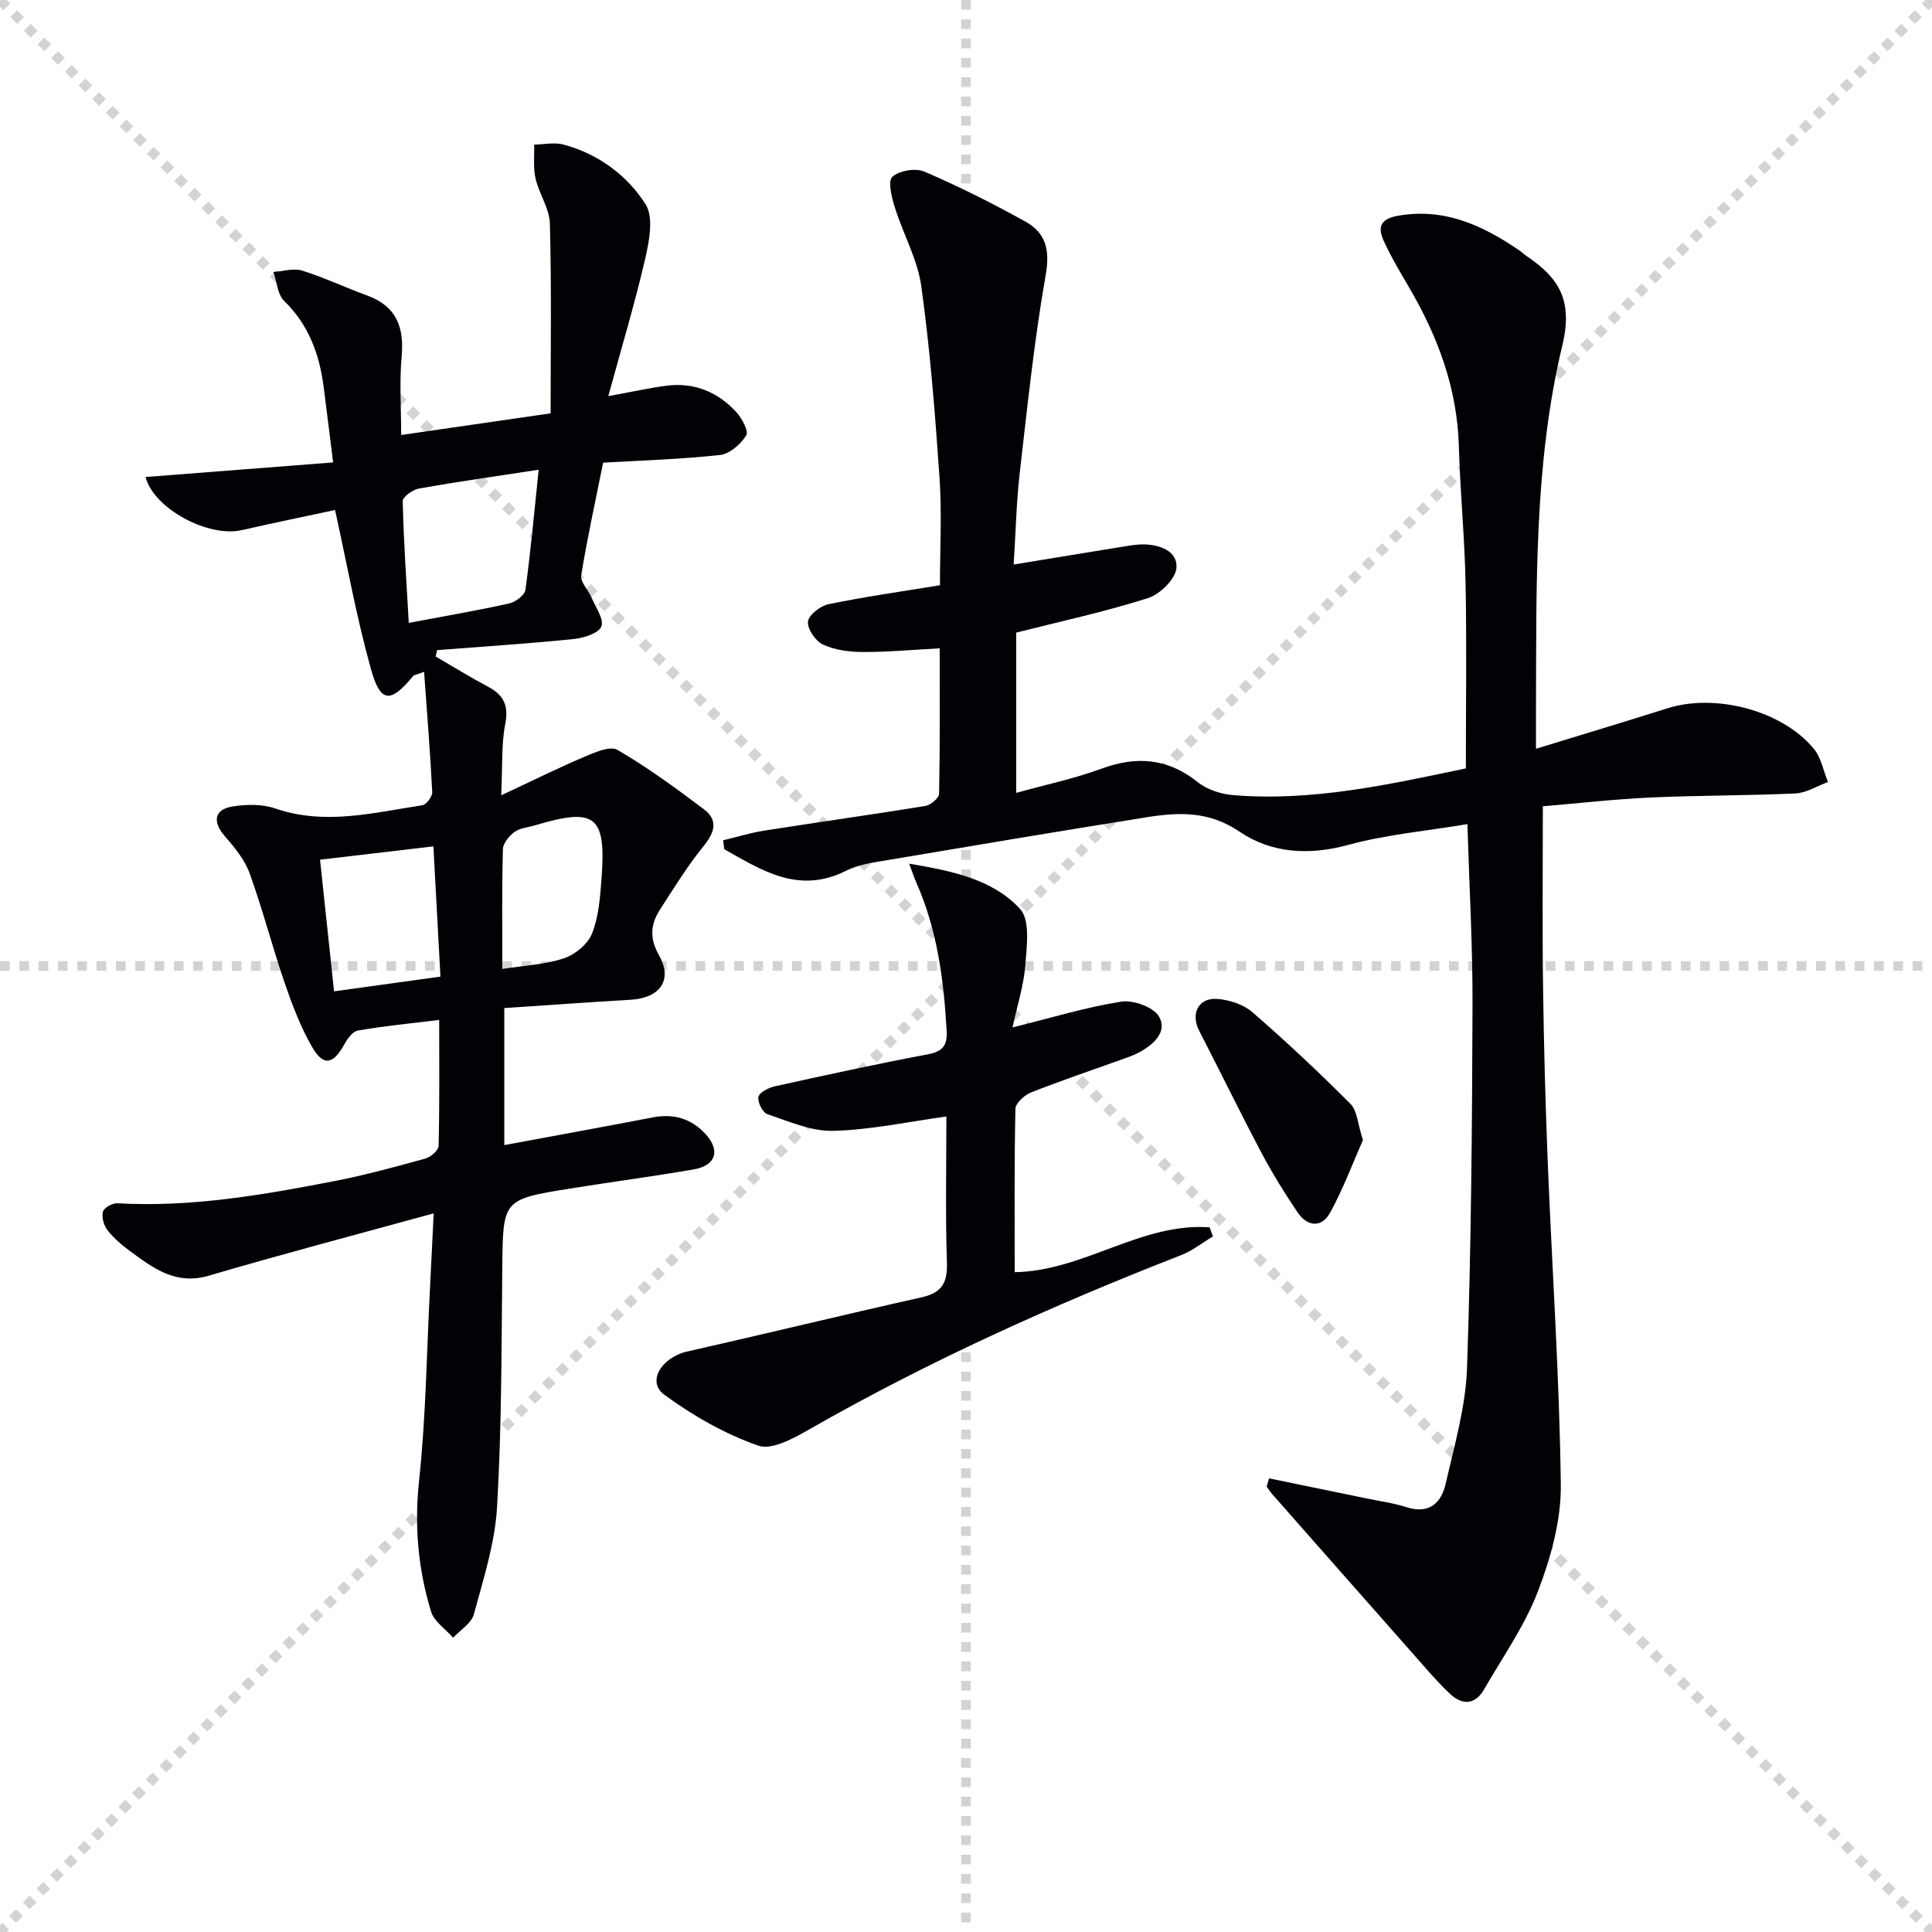
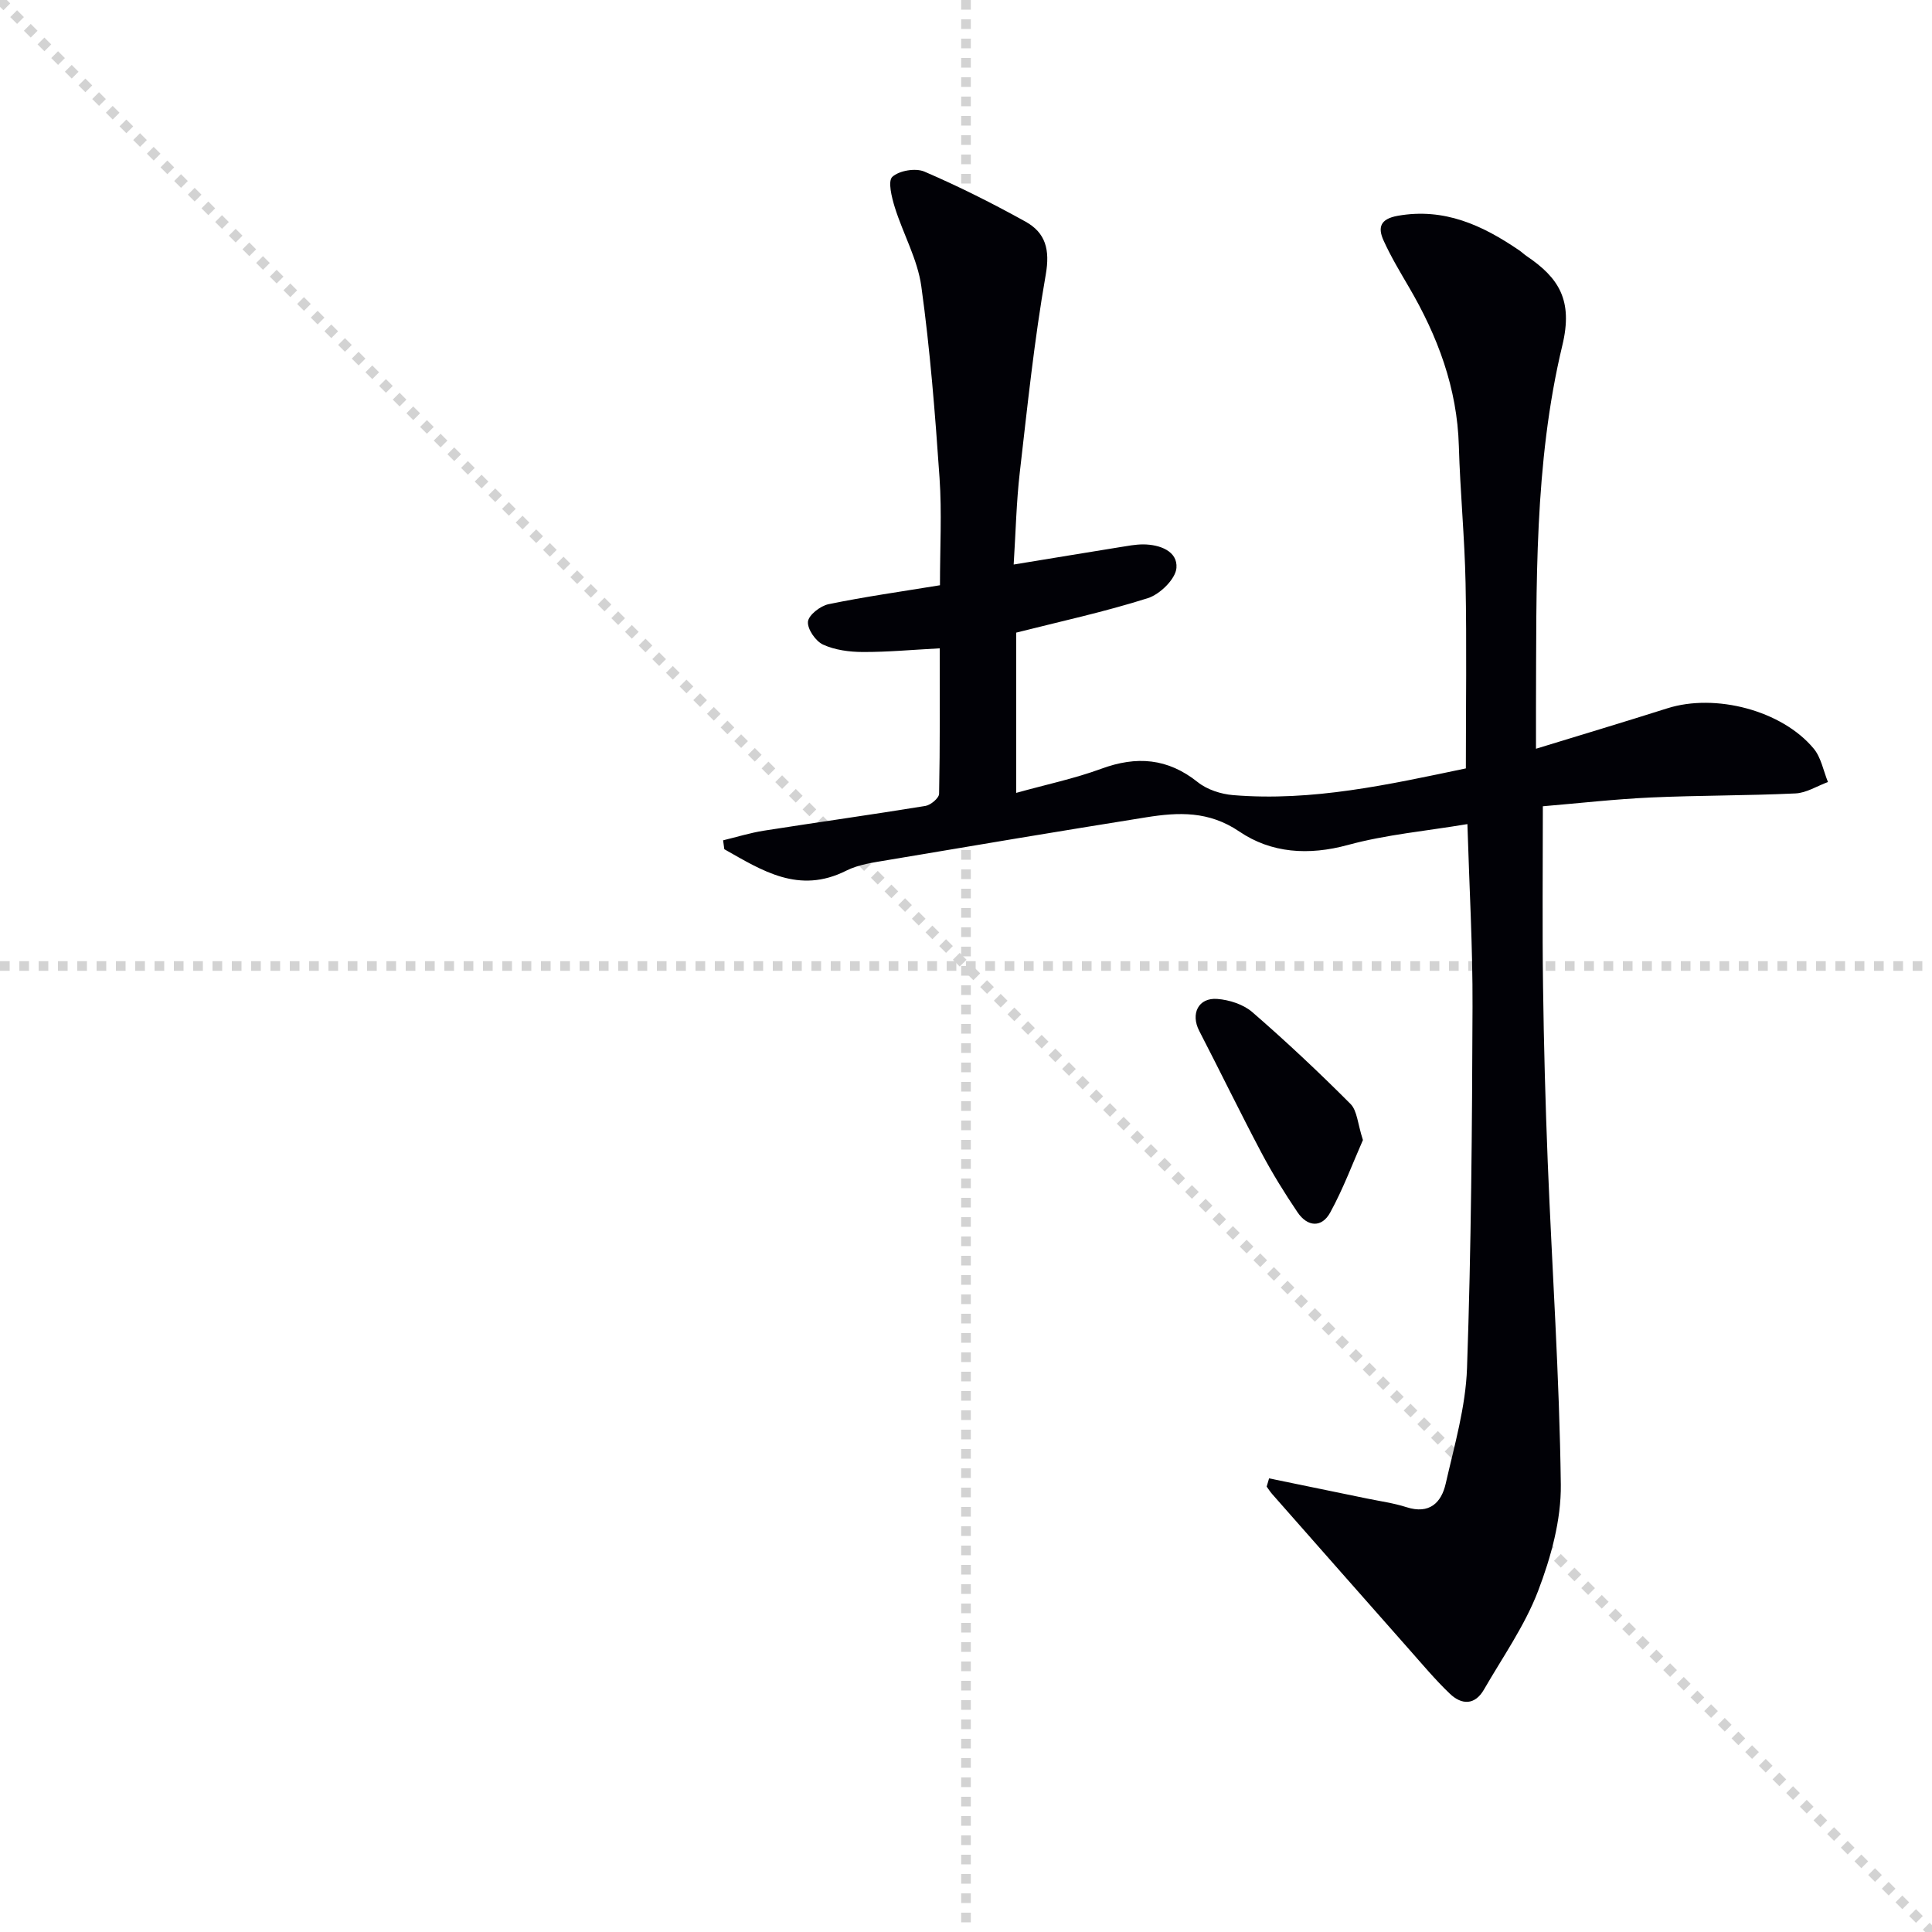
<svg xmlns="http://www.w3.org/2000/svg" enable-background="new 0 0 400 400" viewBox="0 0 400 400">
  <g stroke="lightgray" stroke-dasharray="1,1" stroke-width="1" transform="scale(2, 2)">
    <line x1="0" y1="0" x2="200" y2="200" />
-     <line x1="200" y1="0" x2="0" y2="200" />
    <line x1="100" y1="0" x2="100" y2="200" />
    <line x1="0" y1="100" x2="200" y2="100" />
  </g>
  <path d="m262.75 306.08c6.74 1.39 13.48 2.77 20.21 4.16 2.76.57 5.58.95 8.25 1.81 4.72 1.51 7.21-.91 8.11-4.89 1.8-7.9 4.13-15.88 4.41-23.9.87-24.92 1.05-49.87 1.14-74.81.05-12.45-.67-24.89-1.06-37.83-8.58 1.44-16.85 2.17-24.73 4.32-8.14 2.22-15.88 1.71-22.49-2.78-6.32-4.29-12.59-4.01-19.25-2.95-17.85 2.85-35.68 5.84-53.5 8.85-2.93.5-6.05.9-8.65 2.21-9.8 4.93-17.41-.03-25.23-4.45-.08-.61-.17-1.23-.25-1.84 2.82-.68 5.6-1.55 8.46-2 11.14-1.75 22.31-3.31 33.43-5.12 1.09-.18 2.81-1.62 2.83-2.51.2-9.96.13-19.92.13-30.12-5.69.3-10.81.78-15.92.76-2.77-.01-5.76-.4-8.23-1.53-1.55-.71-3.28-3.23-3.13-4.76.14-1.37 2.57-3.26 4.27-3.61 7.45-1.54 15-2.6 23.06-3.92 0-7.73.41-15.02-.09-22.25-.91-13.24-1.95-26.5-3.77-39.63-.77-5.59-3.77-10.86-5.49-16.36-.64-2.07-1.48-5.43-.51-6.32 1.43-1.3 4.81-1.87 6.64-1.08 7.14 3.07 14.12 6.58 20.92 10.35 4.17 2.31 5.11 5.81 4.2 10.99-2.38 13.56-3.8 27.3-5.38 40.99-.7 6.08-.83 12.22-1.26 19.02 7.72-1.26 14.8-2.44 21.89-3.58 1.64-.26 3.29-.59 4.93-.59 3.44.02 7.16 1.4 6.88 4.88-.18 2.29-3.42 5.46-5.92 6.25-8.98 2.85-18.22 4.85-27.26 7.14v33.18c6.24-1.74 12.07-2.96 17.6-4.99 7.33-2.7 13.77-2.21 20.01 2.78 1.93 1.54 4.78 2.46 7.29 2.67 16.45 1.36 32.33-2.21 48.2-5.53 0-13.08.19-25.73-.06-38.36-.19-9.46-1.12-18.91-1.39-28.38-.34-12-4.38-22.74-10.35-32.93-1.84-3.15-3.73-6.3-5.23-9.61-1.22-2.69-.75-4.47 2.92-5.13 9.64-1.71 17.55 1.96 25.13 7.13.55.37 1.03.85 1.58 1.22 6.64 4.49 9.63 9.11 7.38 18.46-5.89 24.53-5.35 49.82-5.46 74.94-.01 2.62 0 5.24 0 8.59 9.49-2.91 18.36-5.57 27.19-8.37 9.95-3.16 23.77.43 30.33 8.37 1.52 1.84 1.98 4.57 2.93 6.89-2.24.82-4.45 2.25-6.72 2.36-9.97.47-19.97.39-29.94.84-7.41.34-14.79 1.18-22.37 1.82 0 12.96-.13 25.08.04 37.2.16 12.14.49 24.29.97 36.43.9 22.27 2.43 44.52 2.71 66.79.09 7.36-2.05 15.09-4.71 22.06-2.75 7.18-7.33 13.68-11.21 20.41-1.89 3.27-4.63 3.17-7.06.84-3-2.86-5.67-6.07-8.43-9.18-9.47-10.71-18.92-21.44-28.36-32.16-.42-.48-.76-1.02-1.13-1.54.15-.56.33-1.13.5-1.7z" fill="#010106" />
-   <path d="m89.79 251.21c-16.32 4.49-31.5 8.47-46.54 12.9-6.83 2.01-11.46-1.5-16.27-5.04-1.72-1.26-3.41-2.68-4.71-4.34-.78-.99-1.25-2.7-.96-3.86.2-.81 1.97-1.8 2.99-1.74 15.24.86 30.12-1.72 44.95-4.6 6.33-1.23 12.58-2.94 18.81-4.66 1.11-.31 2.73-1.7 2.75-2.62.21-8.62.12-17.25.12-26.09-6.01.74-11.46 1.27-16.83 2.2-1.1.19-2.19 1.74-2.84 2.91-2.31 4.16-4.33 4.55-6.69.42s-4.09-8.68-5.64-13.2c-2.58-7.53-4.56-15.26-7.27-22.74-1.03-2.84-3.17-5.38-5.19-7.72-2.48-2.88-2.13-5.43 1.63-6.05 2.88-.47 6.17-.53 8.87.4 10.31 3.55 20.37.87 30.48-.66.83-.13 2.08-1.81 2.04-2.71-.41-8.17-1.07-16.33-1.69-24.92-1.69.64-2.1.67-2.27.88-4.64 5.64-6.75 5.63-8.71-1.37-3.02-10.79-4.99-21.87-7.45-33.01-5.71 1.23-12.5 2.61-19.26 4.16-7.04 1.62-18.33-4.52-19.97-10.99 12.86-1 25.75-2 38.83-3.02-.78-6.2-1.35-10.95-1.97-15.7-.88-6.75-3.1-12.8-8.17-17.74-1.38-1.34-1.51-3.96-2.22-5.99 2-.13 4.18-.84 5.96-.28 4.57 1.43 8.93 3.51 13.44 5.15 6.01 2.19 7.69 6.48 7.15 12.57-.48 5.37-.1 10.82-.1 16.31 10.28-1.49 19.91-2.88 30.94-4.48 0-13.15.2-26.22-.15-39.27-.08-3.14-2.24-6.17-2.97-9.36-.51-2.24-.22-4.66-.29-7.01 2.03-.03 4.19-.52 6.08-.01 7.19 1.94 13.15 6.33 16.99 12.37 1.7 2.67.77 7.55-.06 11.18-2.13 9.26-4.89 18.38-7.66 28.54 5.13-.93 8.6-1.73 12.12-2.17 5.69-.71 10.54 1.31 14.36 5.44 1.18 1.28 2.63 3.97 2.08 4.85-1.14 1.82-3.42 3.84-5.43 4.06-8.07.89-16.21 1.12-24.2 1.59-1.62 8.1-3.3 15.68-4.54 23.34-.22 1.36 1.46 2.99 2.12 4.56.86 2.02 2.67 4.57 2.05 6.03-.62 1.45-3.69 2.37-5.78 2.59-9.39.95-18.81 1.56-28.22 2.29-.1.44-.2.88-.31 1.32 3.62 2.1 7.19 4.31 10.88 6.27 3.26 1.73 4.27 3.93 3.53 7.73-.81 4.18-.54 8.56-.83 14.74 6.45-3.01 11.66-5.61 17.01-7.88 2.24-.95 5.49-2.43 7.04-1.53 6.25 3.62 12.12 7.94 17.9 12.29 3.03 2.28 2.26 4.78-.05 7.63-3.32 4.09-6.1 8.62-8.97 13.06-1.98 3.06-2.31 5.93-.26 9.55 2.92 5.17.18 8.86-5.91 9.21-8.6.5-17.18 1.13-26.12 1.72v28.37c10.25-1.9 20.52-3.77 30.77-5.74 4.29-.82 7.92.24 10.86 3.42 3.17 3.43 2.21 6.55-2.45 7.36-8.51 1.47-17.07 2.59-25.59 3.96-13.98 2.26-13.86 2.3-14.01 16.5-.17 16.48-.12 32.98-1.08 49.42-.43 7.49-2.83 14.92-4.81 22.24-.5 1.86-2.81 3.23-4.28 4.83-1.57-1.8-3.95-3.35-4.58-5.43-2.67-8.78-3.48-17.69-2.48-27.02 1.42-13.19 1.57-26.52 2.26-39.78.22-4.6.44-9.22.77-15.63zm-5.16-122.25c7.58-1.43 14.21-2.56 20.78-4.02 1.31-.29 3.22-1.71 3.37-2.81 1.11-8.08 1.84-16.21 2.75-24.88-8.83 1.35-16.83 2.48-24.77 3.89-1.29.23-3.4 1.73-3.38 2.6.18 8.18.75 16.36 1.25 25.22zm-15.47 76.29c7.36-1.02 14.35-1.99 22.03-3.05-.48-8.93-.96-17.81-1.46-26.97-8.08.95-15.7 1.85-23.47 2.76.99 9.18 1.96 18.35 2.9 27.26zm34.84-4.64c4.65-.73 8.88-.91 12.75-2.2 2.31-.77 4.95-2.93 5.82-5.12 1.38-3.45 1.67-7.43 1.96-11.22 1-13.23-1.19-14.95-13.78-11.19-1.43.43-3.08.54-4.21 1.36-1.12.81-2.39 2.33-2.42 3.57-.22 8.14-.12 16.28-.12 24.8z" fill="#010106" />
-   <path d="m209.63 212.72c8.07-2 15.21-4.2 22.53-5.34 2.48-.39 6.67 1.13 7.8 3.09 1.81 3.15-1.12 5.78-4.08 7.4-1.16.63-2.44 1.05-3.69 1.5-6.25 2.25-12.56 4.37-18.74 6.82-1.36.54-3.2 2.21-3.22 3.39-.24 11.3-.15 22.61-.15 33.81 14.29-.22 26.19-10.33 40.37-9.28.22.63.44 1.25.67 1.88-2.19 1.31-4.24 2.96-6.58 3.87-26.35 10.28-52.08 21.86-76.68 35.9-3.33 1.9-7.97 4.55-10.85 3.55-6.92-2.41-13.56-6.21-19.5-10.57-3.65-2.68-.55-7.72 4.8-8.93 16.17-3.65 32.27-7.59 48.45-11.2 4.19-.93 5.43-2.95 5.29-7.18-.33-10.14-.11-20.3-.11-30.27-7.96 1.09-15.69 2.77-23.45 2.97-4.52.12-9.16-1.96-13.61-3.45-.98-.33-2.09-2.53-1.85-3.58.22-.96 2.09-1.9 3.39-2.19 10.53-2.32 21.07-4.63 31.66-6.62 3.16-.59 4.08-1.88 3.91-4.93-.59-10.51-1.94-20.83-6.25-30.57-.46-1.03-.8-2.11-1.51-3.98 8.86 1.52 17.22 3.17 22.96 9.37 2.13 2.3 1.39 7.74 1.09 11.67-.33 4.2-1.67 8.32-2.65 12.87z" fill="#010106" />
  <path d="m282.18 236.03c-2.07 4.68-4.05 10.04-6.77 15-1.75 3.22-4.72 3-6.77-.04-2.68-3.97-5.22-8.07-7.46-12.3-4.42-8.35-8.55-16.85-12.89-25.25-1.83-3.53-.2-6.93 3.74-6.62 2.5.19 5.41 1.13 7.26 2.74 7 6.07 13.77 12.43 20.31 18.99 1.4 1.4 1.48 4.11 2.58 7.48z" fill="#010106" />
</svg>